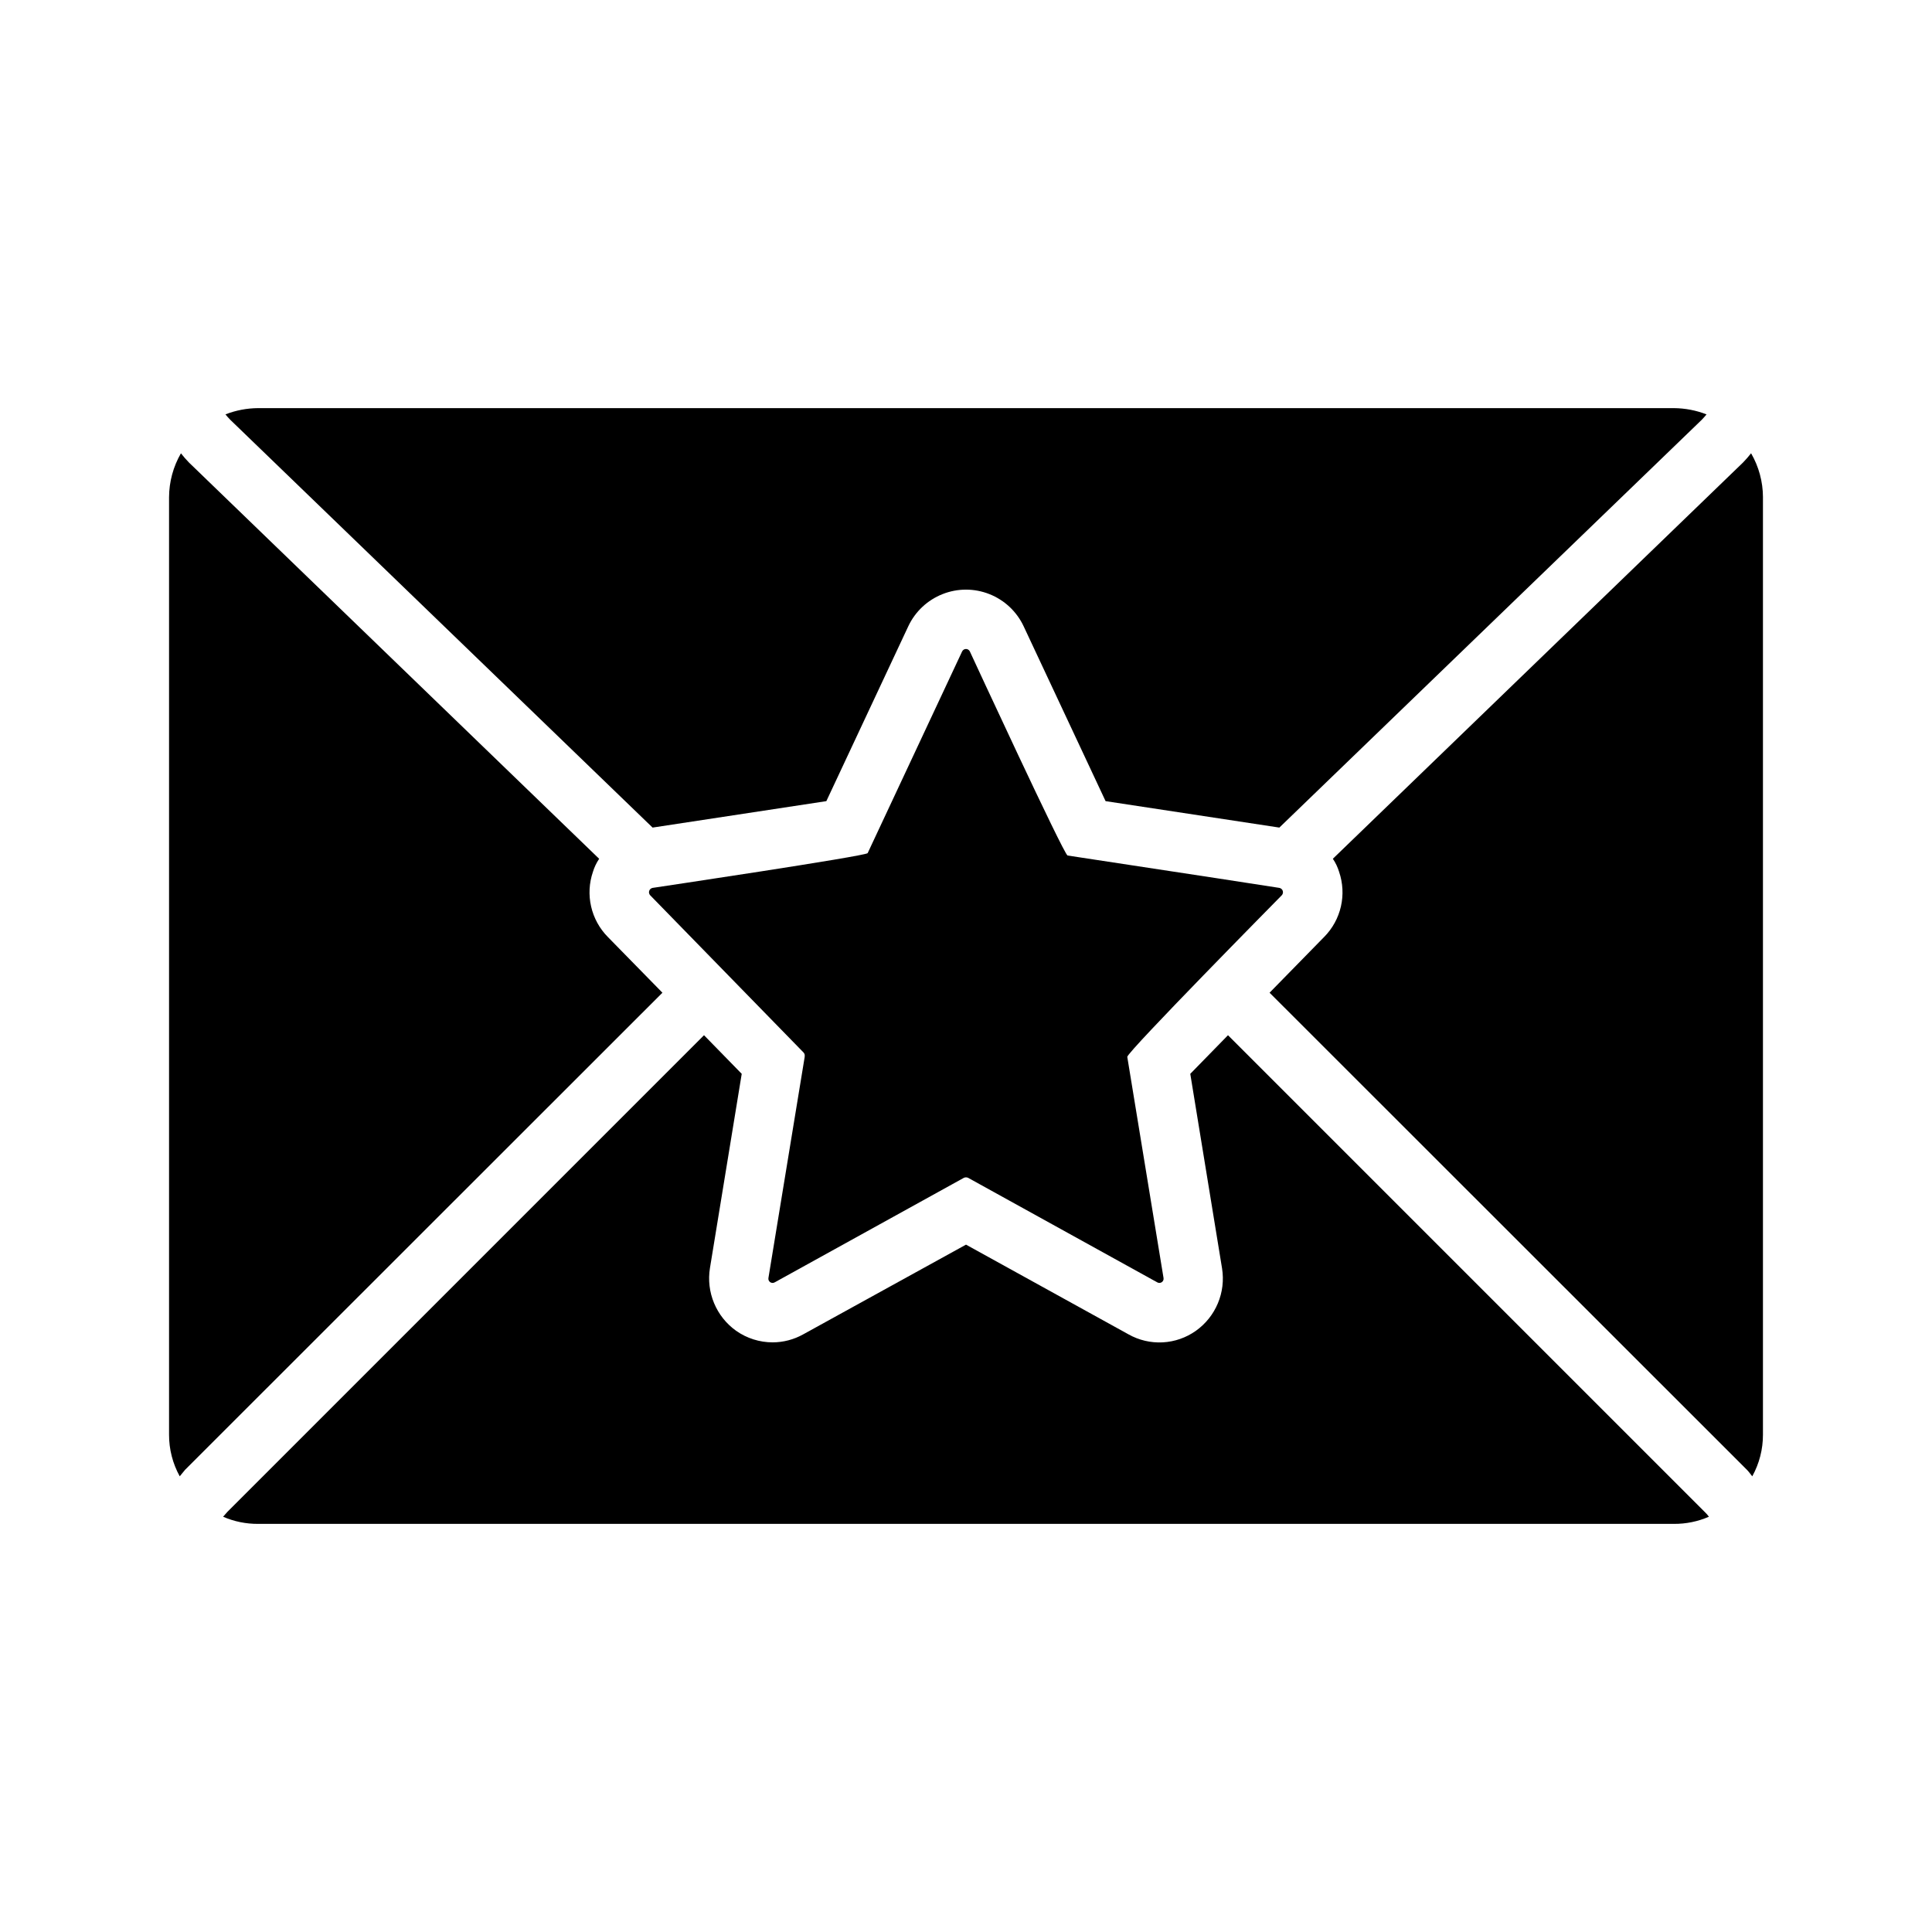
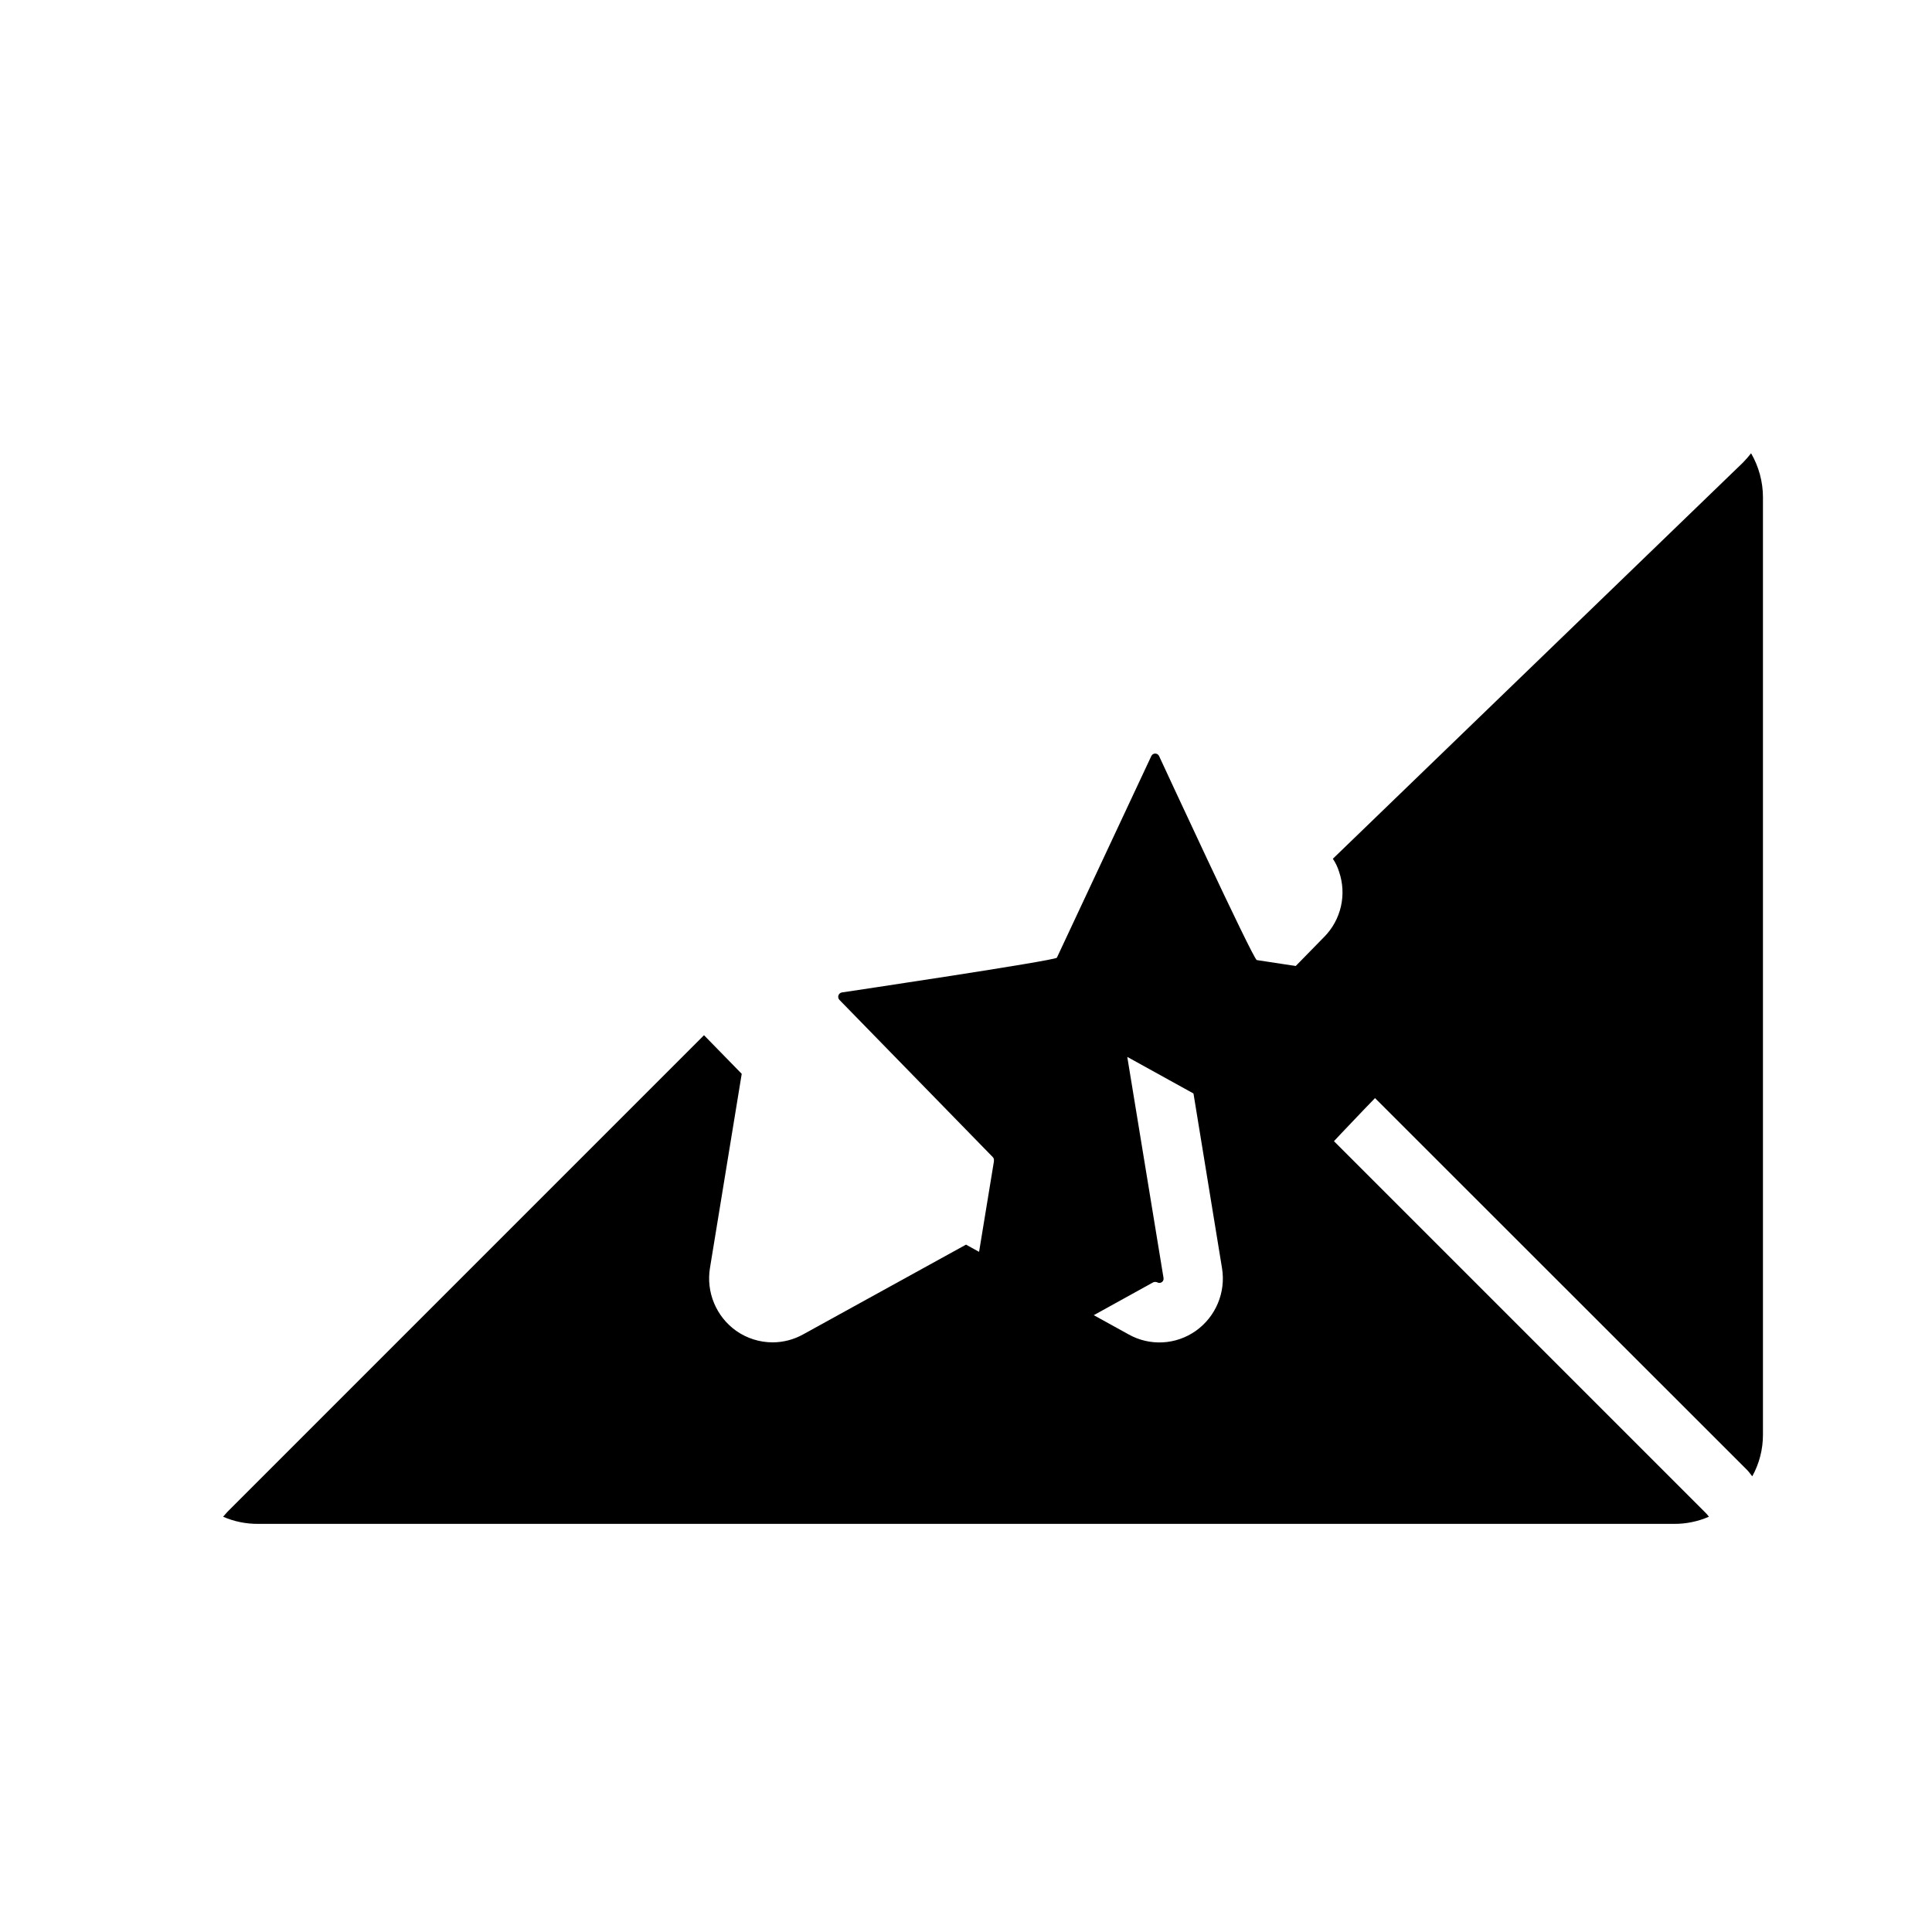
<svg xmlns="http://www.w3.org/2000/svg" fill="#000000" width="800px" height="800px" version="1.1" viewBox="144 144 512 512">
  <g>
-     <path d="m596.25 253.82c-0.395 0.473-0.789 0.945-1.258 1.418l-111.95 108.08-46.051-7.008-21.727-46.367c-1.828-3.879-5.07-6.918-9.059-8.496-3.992-1.582-8.434-1.582-12.422 0-3.992 1.578-7.231 4.617-9.062 8.496l-21.727 46.367-46.051 7.008-111.94-108.09c-0.473-0.473-0.867-0.945-1.258-1.418v0.004c2.762-1.078 5.695-1.637 8.656-1.656h375.18c2.961 0.02 5.898 0.578 8.66 1.656z" />
-     <path d="m319.55 407.08-126.5 126.43c-0.473 0.551-0.945 1.18-1.418 1.73-1.863-3.371-2.84-7.164-2.832-11.02v-248.44c0.016-4.09 1.102-8.109 3.148-11.648 0.664 0.848 1.375 1.664 2.125 2.438l108.71 105.02c-0.719 1.062-1.277 2.231-1.652 3.461-1.012 2.957-1.176 6.137-0.48 9.18 0.695 3.047 2.223 5.836 4.418 8.062z" />
    <path d="m596.88 545.95c-2.93 1.273-6.094 1.918-9.289 1.891h-375.18c-3.191 0.027-6.356-0.617-9.285-1.891 0.395-0.395 0.707-0.867 1.102-1.258l126.34-126.35 9.996 10.234-8.422 51.484c-0.508 3.137-0.129 6.356 1.098 9.293 1.223 2.934 3.242 5.469 5.832 7.316 2.832 1.996 6.215 3.066 9.68 3.07 2.84-0.008 5.633-0.738 8.109-2.125l43.141-23.773 43.059 23.773c2.762 1.555 5.906 2.293 9.07 2.125 3.168-0.168 6.219-1.234 8.801-3.07 2.578-1.836 4.594-4.359 5.816-7.281 1.227-2.918 1.609-6.125 1.109-9.25l-8.422-51.562 9.996-10.234 126.35 126.35c0.41 0.379 0.777 0.801 1.102 1.258z" />
    <path d="m611.2 275.78v248.44c0.008 3.856-0.969 7.648-2.832 11.02-0.473-0.551-0.867-1.18-1.418-1.73l-126.5-126.43 14.484-14.801v0.004c2.195-2.227 3.727-5.016 4.422-8.062 0.695-3.043 0.527-6.223-0.484-9.18-0.375-1.23-0.93-2.398-1.652-3.461l108.71-105.02c0.75-0.773 1.461-1.59 2.125-2.438 2.051 3.539 3.137 7.559 3.148 11.648z" />
-     <path d="m442.74 424.09 9.605 58.566v0.004c0.086 0.43-0.09 0.867-0.445 1.121-0.355 0.254-0.828 0.277-1.207 0.059l-50.145-27.711c-0.352-0.156-0.754-0.156-1.102 0l-50.145 27.711h-0.004c-0.375 0.219-0.848 0.195-1.207-0.059-0.355-0.254-0.527-0.691-0.445-1.121l9.605-58.566v-0.16c0.066-0.371-0.051-0.754-0.316-1.023l-40.621-41.645h0.004c-0.301-0.309-0.406-0.758-0.273-1.172 0.133-0.41 0.477-0.715 0.902-0.793 0.996-0.152 56.391-8.406 56.992-9.211l25.031-53.449 0.004-0.004c0.184-0.395 0.582-0.648 1.023-0.648 0.438 0 0.836 0.254 1.023 0.648 0.441 0.941 24.891 53.828 25.898 54.082 49.191 7.488 37.824 5.75 56.129 8.582h-0.004c0.426 0.078 0.773 0.383 0.902 0.793 0.133 0.414 0.027 0.863-0.27 1.172-0.934 0.957-40.938 41.488-40.938 42.824z" />
+     <path d="m442.74 424.09 9.605 58.566v0.004c0.086 0.43-0.09 0.867-0.445 1.121-0.355 0.254-0.828 0.277-1.207 0.059c-0.352-0.156-0.754-0.156-1.102 0l-50.145 27.711h-0.004c-0.375 0.219-0.848 0.195-1.207-0.059-0.355-0.254-0.527-0.691-0.445-1.121l9.605-58.566v-0.16c0.066-0.371-0.051-0.754-0.316-1.023l-40.621-41.645h0.004c-0.301-0.309-0.406-0.758-0.273-1.172 0.133-0.41 0.477-0.715 0.902-0.793 0.996-0.152 56.391-8.406 56.992-9.211l25.031-53.449 0.004-0.004c0.184-0.395 0.582-0.648 1.023-0.648 0.438 0 0.836 0.254 1.023 0.648 0.441 0.941 24.891 53.828 25.898 54.082 49.191 7.488 37.824 5.75 56.129 8.582h-0.004c0.426 0.078 0.773 0.383 0.902 0.793 0.133 0.414 0.027 0.863-0.27 1.172-0.934 0.957-40.938 41.488-40.938 42.824z" />
  </g>
</svg>